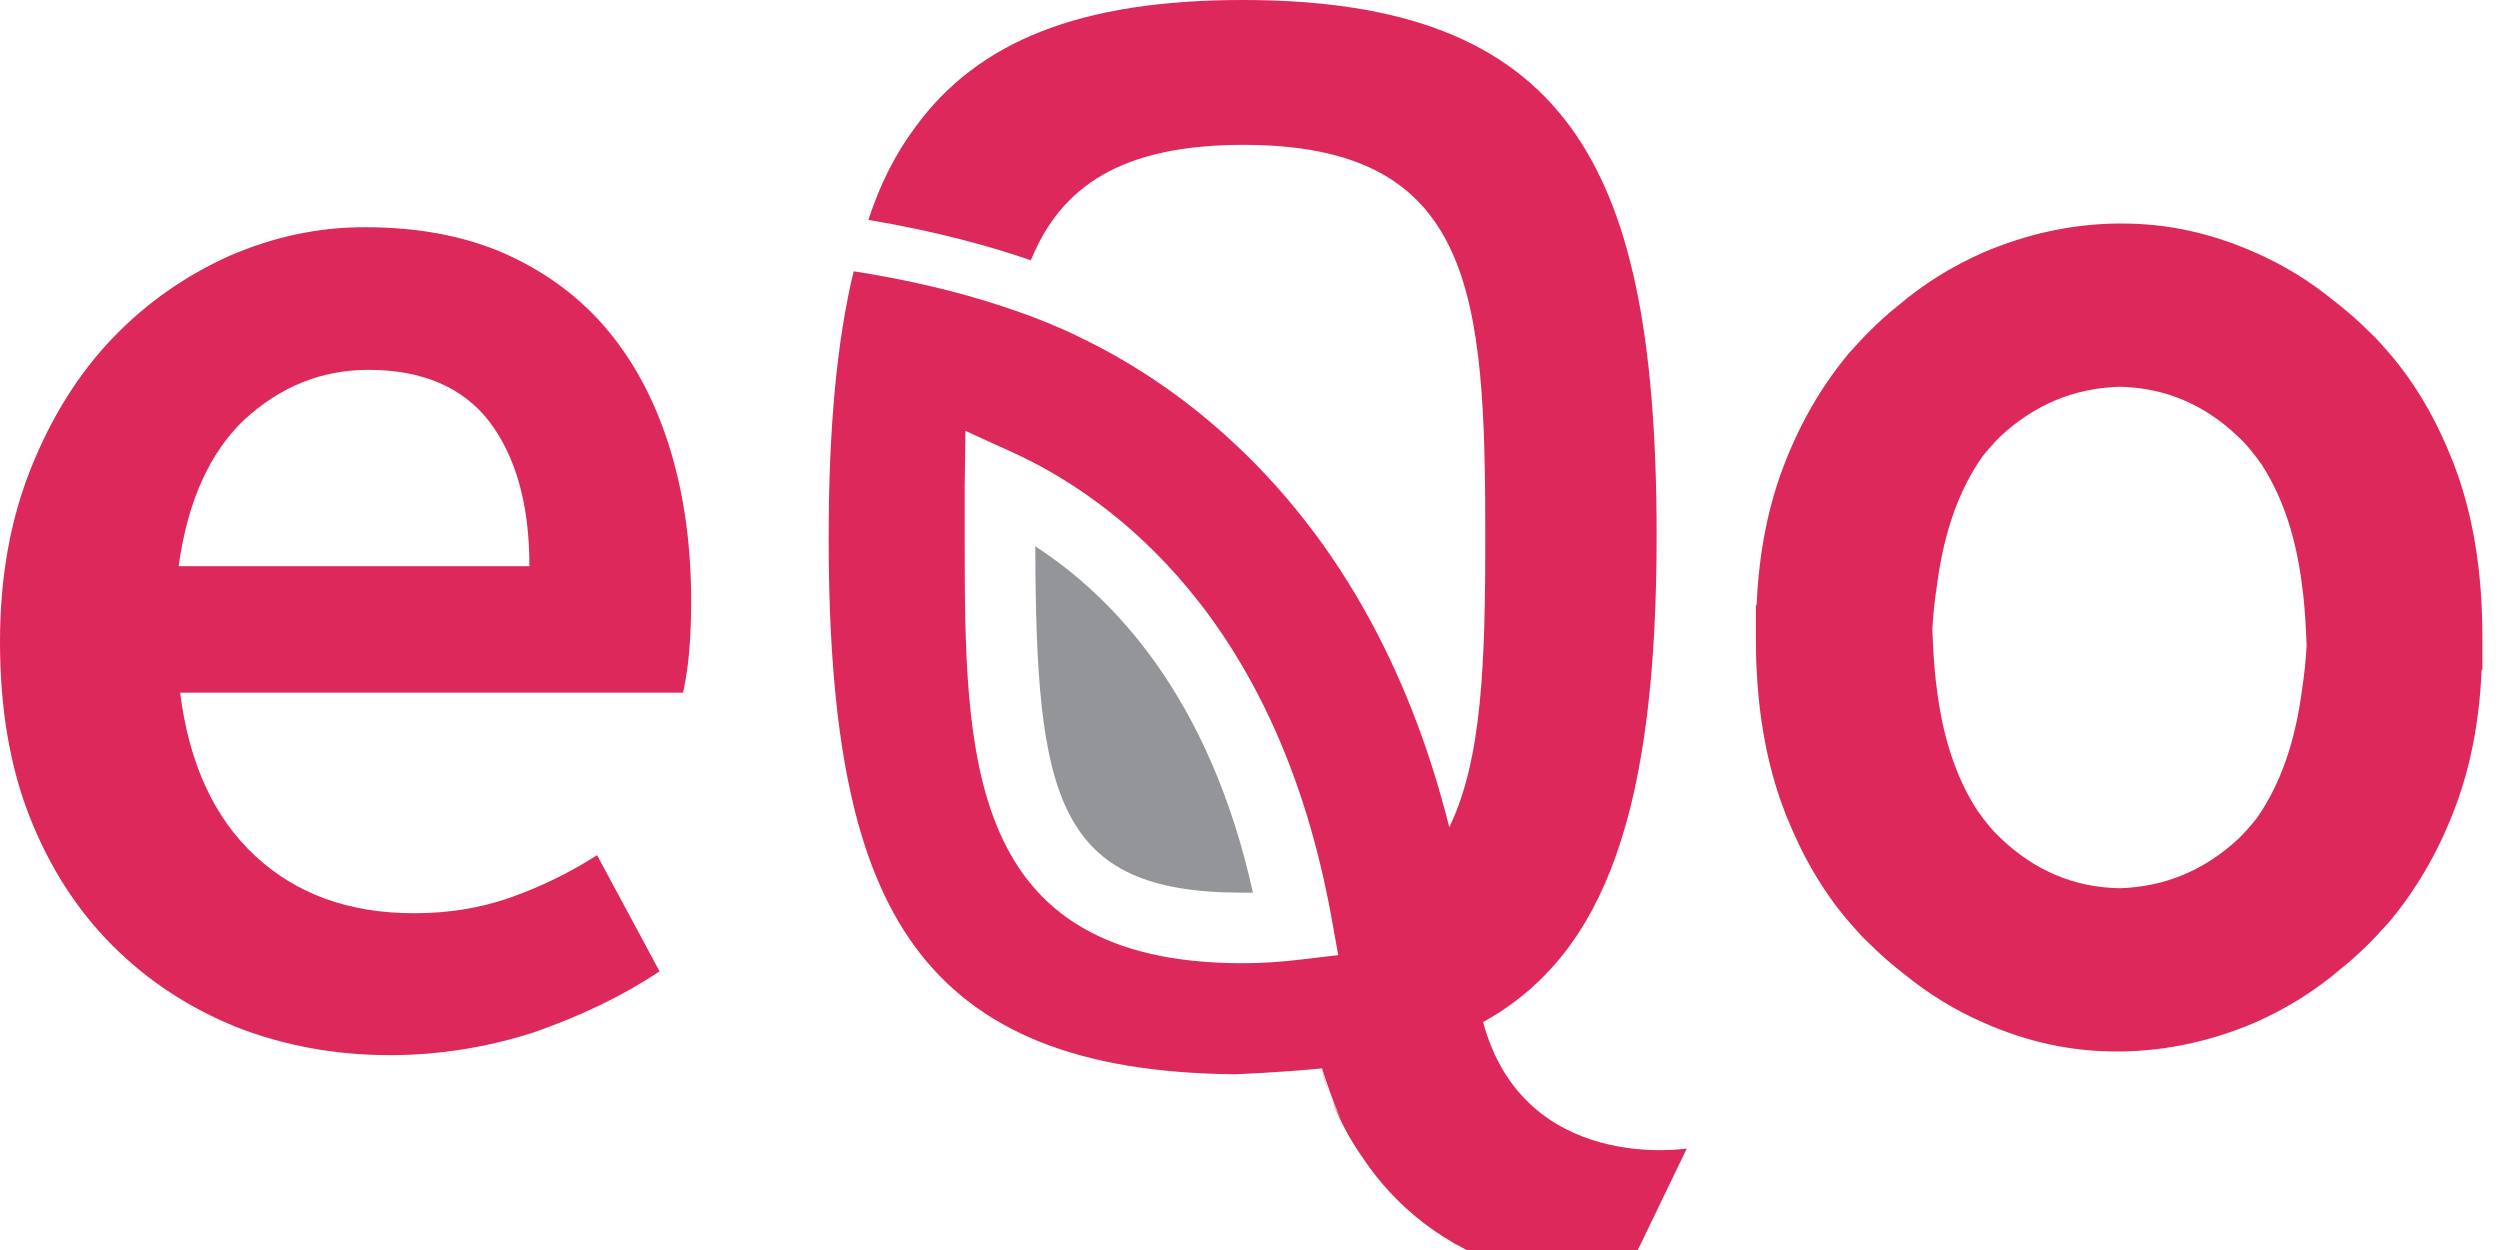
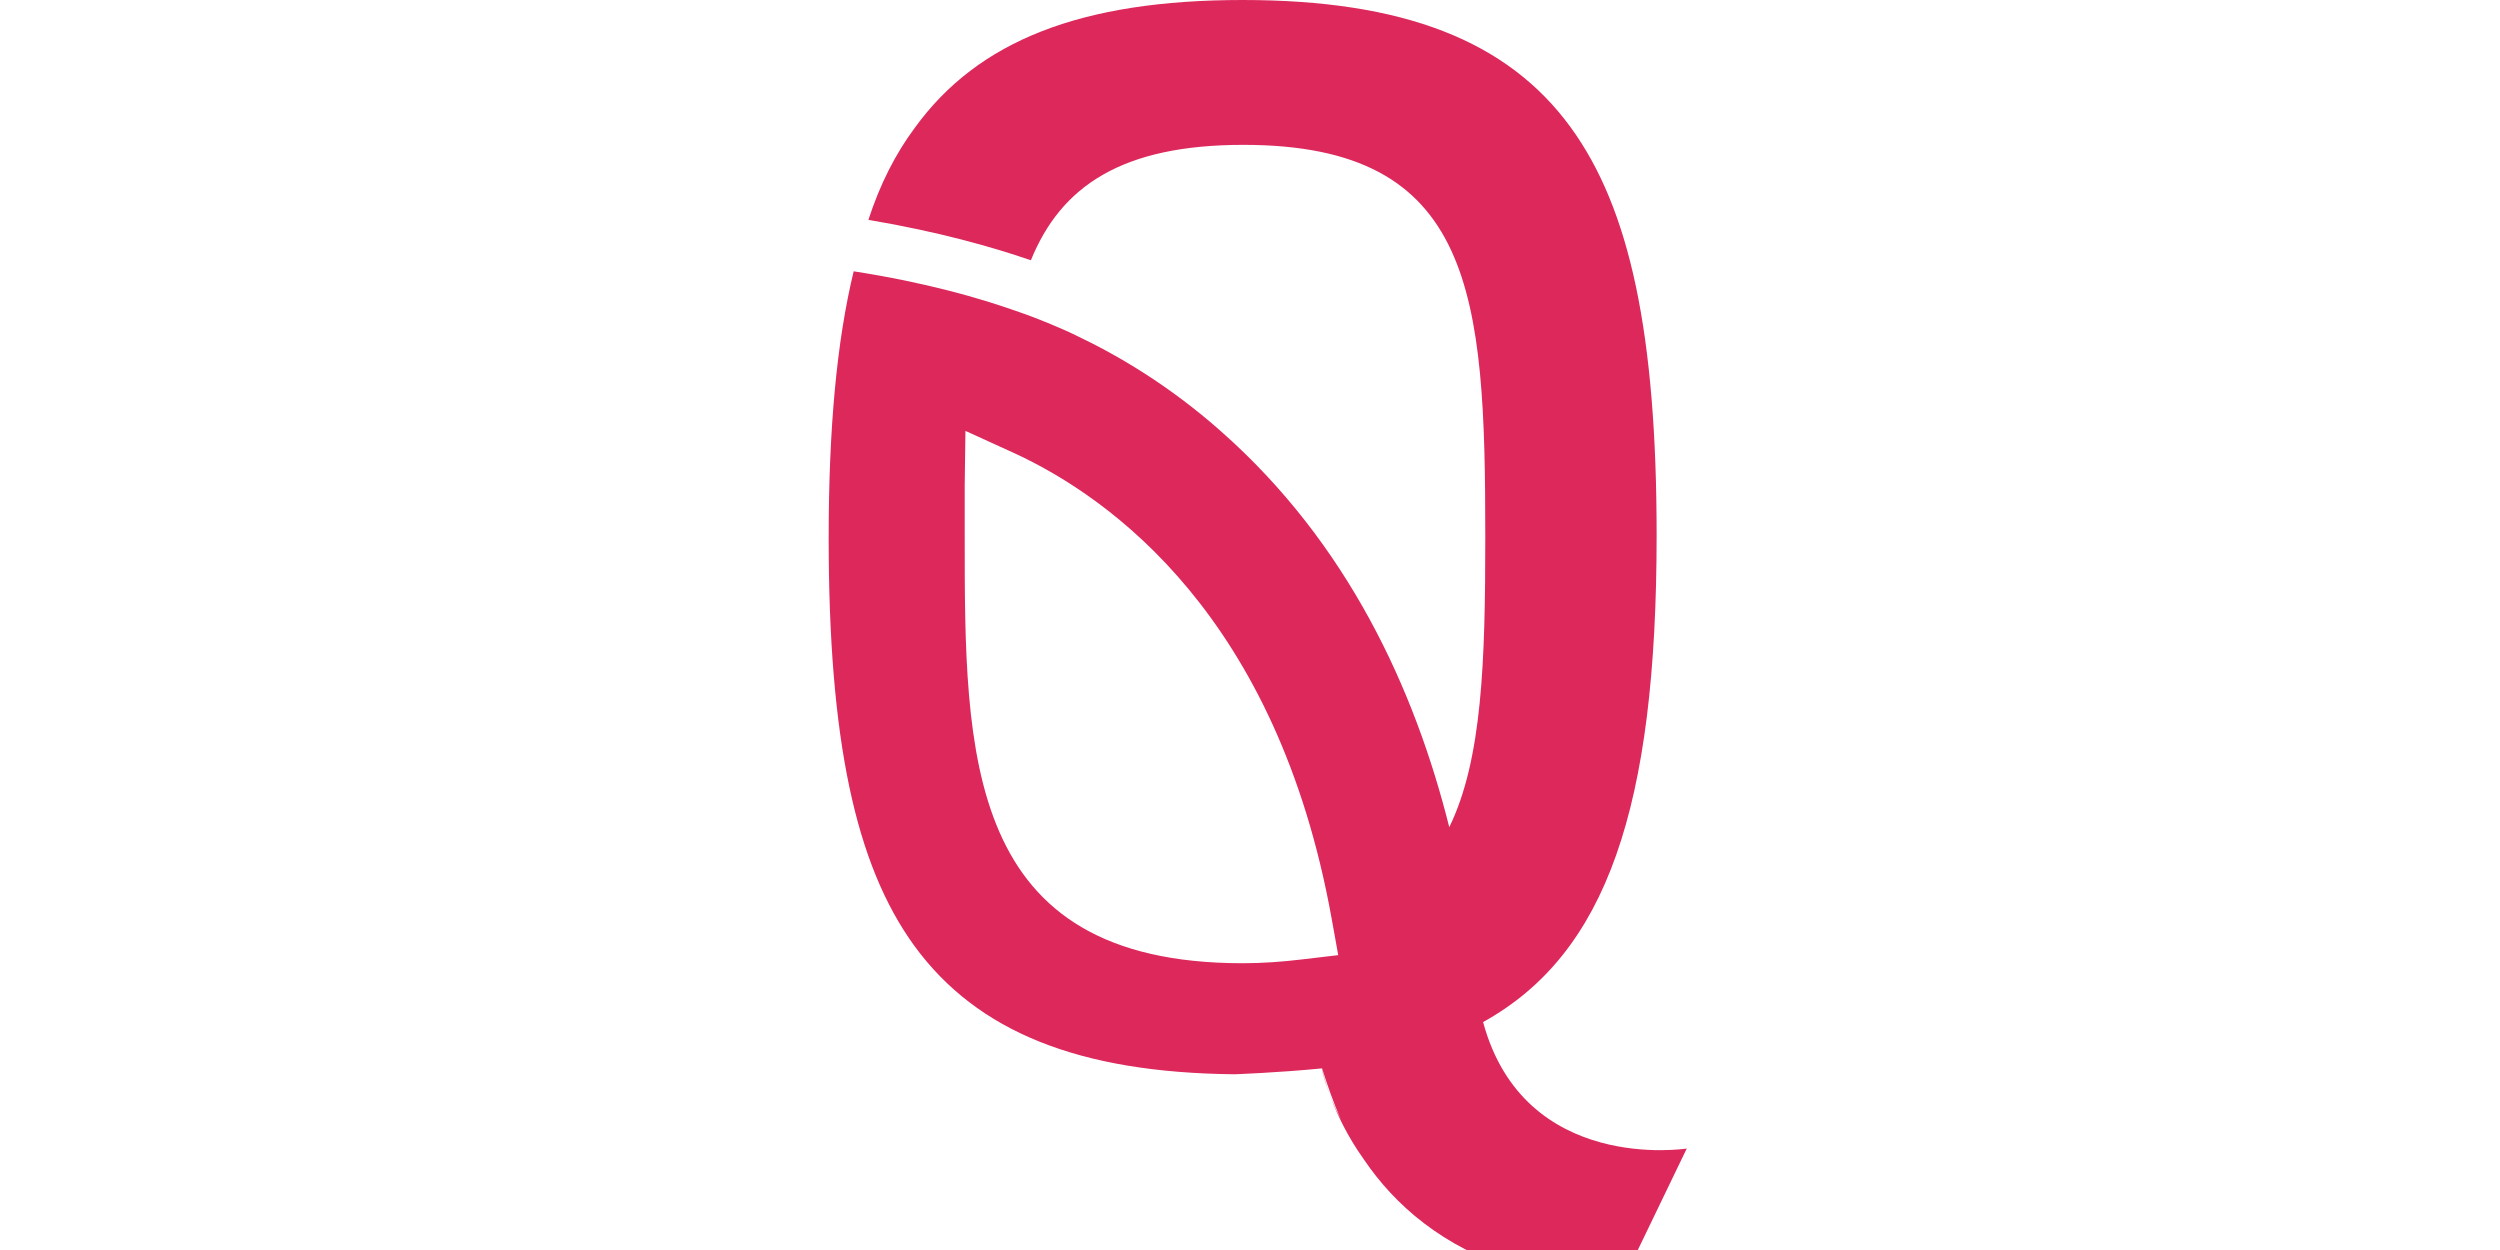
<svg xmlns="http://www.w3.org/2000/svg" version="1.1" id="Layer_1" x="0px" y="0px" viewBox="0 0 340 170" style="enable-background:new 0 0 761.4 175.7;" xml:space="preserve">
  <style type="text/css">
	.st0 {
    fill: #DD285C;
  }

  .st1 {
    fill: #939598;
  }
</style>
  <g>
-     <path class="st0" d="M53,143.5c-7.4,0-14.4-1.3-20.8-3.8c-6.4-2.6-12-6.2-16.9-11.1C10.5,123.8,6.7,117.9,4,111   c-2.7-6.9-4-14.8-4-23.7c0-8.8,1.4-16.6,4.2-23.6c2.8-7,6.5-12.9,11.1-17.7c4.6-4.8,9.9-8.5,15.9-11.2c6-2.6,12.1-3.9,18.4-3.9   c7.3,0,13.7,1.2,19.3,3.7c5.5,2.5,10.2,6,13.9,10.5c3.7,4.5,6.5,9.9,8.4,16.2c1.9,6.3,2.8,13.1,2.8,20.6c0,2.5-0.1,4.8-0.3,7   s-0.5,3.9-0.8,5.3H24.5c1.2,9.6,4.6,17,10.2,22.2c5.6,5.2,12.8,7.8,21.6,7.8c4.7,0,9-0.7,13-2.1c4-1.4,8-3.3,11.9-5.8l8.5,15.8   c-5.1,3.4-10.8,6.1-17.1,8.3C66.4,142.4,59.8,143.5,53,143.5z M24.3,77H72c0-8.3-1.8-14.8-5.4-19.6c-3.6-4.7-9.1-7.1-16.5-7.1   c-6.4,0-12,2.3-16.9,6.8C28.5,61.6,25.5,68.2,24.3,77z" />
-   </g>
-   <path class="st0" d="M337.6,86.5c0-8.9-1.3-16.8-4-23.7c-2.2-5.6-5-10.5-8.6-14.7c-0.9-1-1.7-2-2.7-2.9c-1.6-1.6-3.2-3-4.9-4.3  c-3.3-2.7-6.9-4.9-10.8-6.6c-5.9-2.6-11.8-3.9-18-3.9c-0.1,0-0.3,0-0.4,0c0,0,0,0,0,0s0,0,0,0c-0.1,0-0.3,0-0.4,0  c-6.1,0.1-12.1,1.4-18,3.9c-4.3,1.9-8.2,4.3-11.7,7.3c-1.4,1.1-2.7,2.3-4,3.6c-0.9,0.9-1.8,1.9-2.7,2.9c-3.5,4.2-6.4,9.1-8.6,14.7  c-2.3,5.8-3.6,12.3-3.9,19.5h-0.1c0,0.5,0,1.1,0,1.6c0,0.2,0,0.3,0,0.5c0,0.8,0,1.7,0,2.5c0,8.9,1.3,16.8,4,23.7  c2.2,5.6,5,10.5,8.6,14.7c0.9,1,1.7,2,2.7,2.9c1.6,1.6,3.2,3,4.9,4.3c3.3,2.7,6.9,4.9,10.8,6.6c5.9,2.6,11.8,3.9,18,3.9  c0.1,0,0.3,0,0.4,0c0,0,0,0,0,0s0,0,0,0c0.1,0,0.3,0,0.4,0c6.1-0.1,12.1-1.4,18-3.9c4.3-1.9,8.2-4.3,11.7-7.3c1.4-1.1,2.7-2.3,4-3.6  c0.9-0.9,1.8-1.9,2.7-2.9c3.5-4.2,6.4-9.1,8.6-14.7c2.3-5.8,3.6-12.3,3.9-19.5h0.1c0-0.5,0-1.1,0-1.6c0-0.2,0-0.3,0-0.5  C337.6,88.2,337.6,87.4,337.6,86.5z M313.1,93.6c-0.9,7.1-2.9,13-6.2,17.7c0,0,0,0,0,0c-0.8,1-1.6,1.9-2.4,2.7  c-4.7,4.4-10.1,6.6-16.2,6.8c-6.2-0.1-11.6-2.4-16.2-6.8c-0.9-0.8-1.7-1.8-2.4-2.7c-0.3-0.4-0.5-0.7-0.8-1.1  c-2.9-4.5-4.7-10-5.5-16.6c-0.4-2.9-0.5-5.7-0.6-8c0.1-1.9,0.3-3.9,0.6-5.8c0.9-7.1,2.9-13,6.2-17.7c0,0,0,0,0,0  c0.8-1,1.6-1.9,2.4-2.7c4.7-4.4,10.1-6.6,16.2-6.8c6.2,0.1,11.6,2.4,16.2,6.8c0.9,0.8,1.7,1.8,2.4,2.7c0.3,0.4,0.5,0.7,0.8,1.1  c2.9,4.5,4.7,10,5.5,16.6c0.4,2.9,0.5,5.7,0.6,8C313.6,89.7,313.4,91.7,313.1,93.6z" />
+     </g>
  <g>
    <path class="st0" d="M229.4,156.2c0,0-22.1,3.5-27.7-17.2c16.8-9.3,23.6-29.2,23.6-66.2c0-27.3-3.6-44.4-11.7-55.5   C205,5.5,190.8,0,169,0c-21.9,0-36,5.5-44.6,17.4c-2.6,3.5-4.7,7.6-6.3,12.5c9.5,1.6,16.9,3.7,22.1,5.5   c4.1-10.1,12.4-15.7,28.9-15.7c31.4,0,32.9,20.3,32.9,53.3c0,16.8-0.4,30.3-4.9,39.5c-4.7-18.8-13.8-38.6-31-53.8   c-7.1-6.3-14.1-10.4-19.8-13.1l0,0c0,0,0,0,0,0c0,0-0.6-0.3-1.5-0.7c-2.5-1.1-4.8-2-6.6-2.6c0,0,0,0,0,0   c-5.1-1.8-12.4-3.9-22.1-5.4c-2.3,9.5-3.4,21.4-3.4,36.3c0,27.3,3.6,44.4,11.7,55.5c8.5,11.6,22.3,17.2,43.5,17.4   c0,0,5.8-0.2,11.9-0.8c0.7,2.2,1.5,4.6,2.6,7c-2-3.8-2.6-6.7-2.6-6.9c0.1,0.3,1.2,6,5.7,12.3c4.2,6.2,10.7,11.9,20.6,15   c4,1.5,8.5,2.7,13.7,3.4h0L229.4,156.2L229.4,156.2z M176.9,130.5c-2.5,0.3-5.2,0.5-7.9,0.5c-37.8,0-37.8-28.2-37.8-58.1   c0-2.4,0-4.6,0-6.9l0.1-7.4l6.8,3.1c12.9,6,35.6,22.1,43,63.2l0.9,5L176.9,130.5z" />
-     <path class="st1" d="M140.8,74.3c0.1,34.2,2.8,47.1,28.1,47.1c0.5,0,1,0,1.5,0C164.5,94.7,151.3,81.1,140.8,74.3z" />
  </g>
</svg>